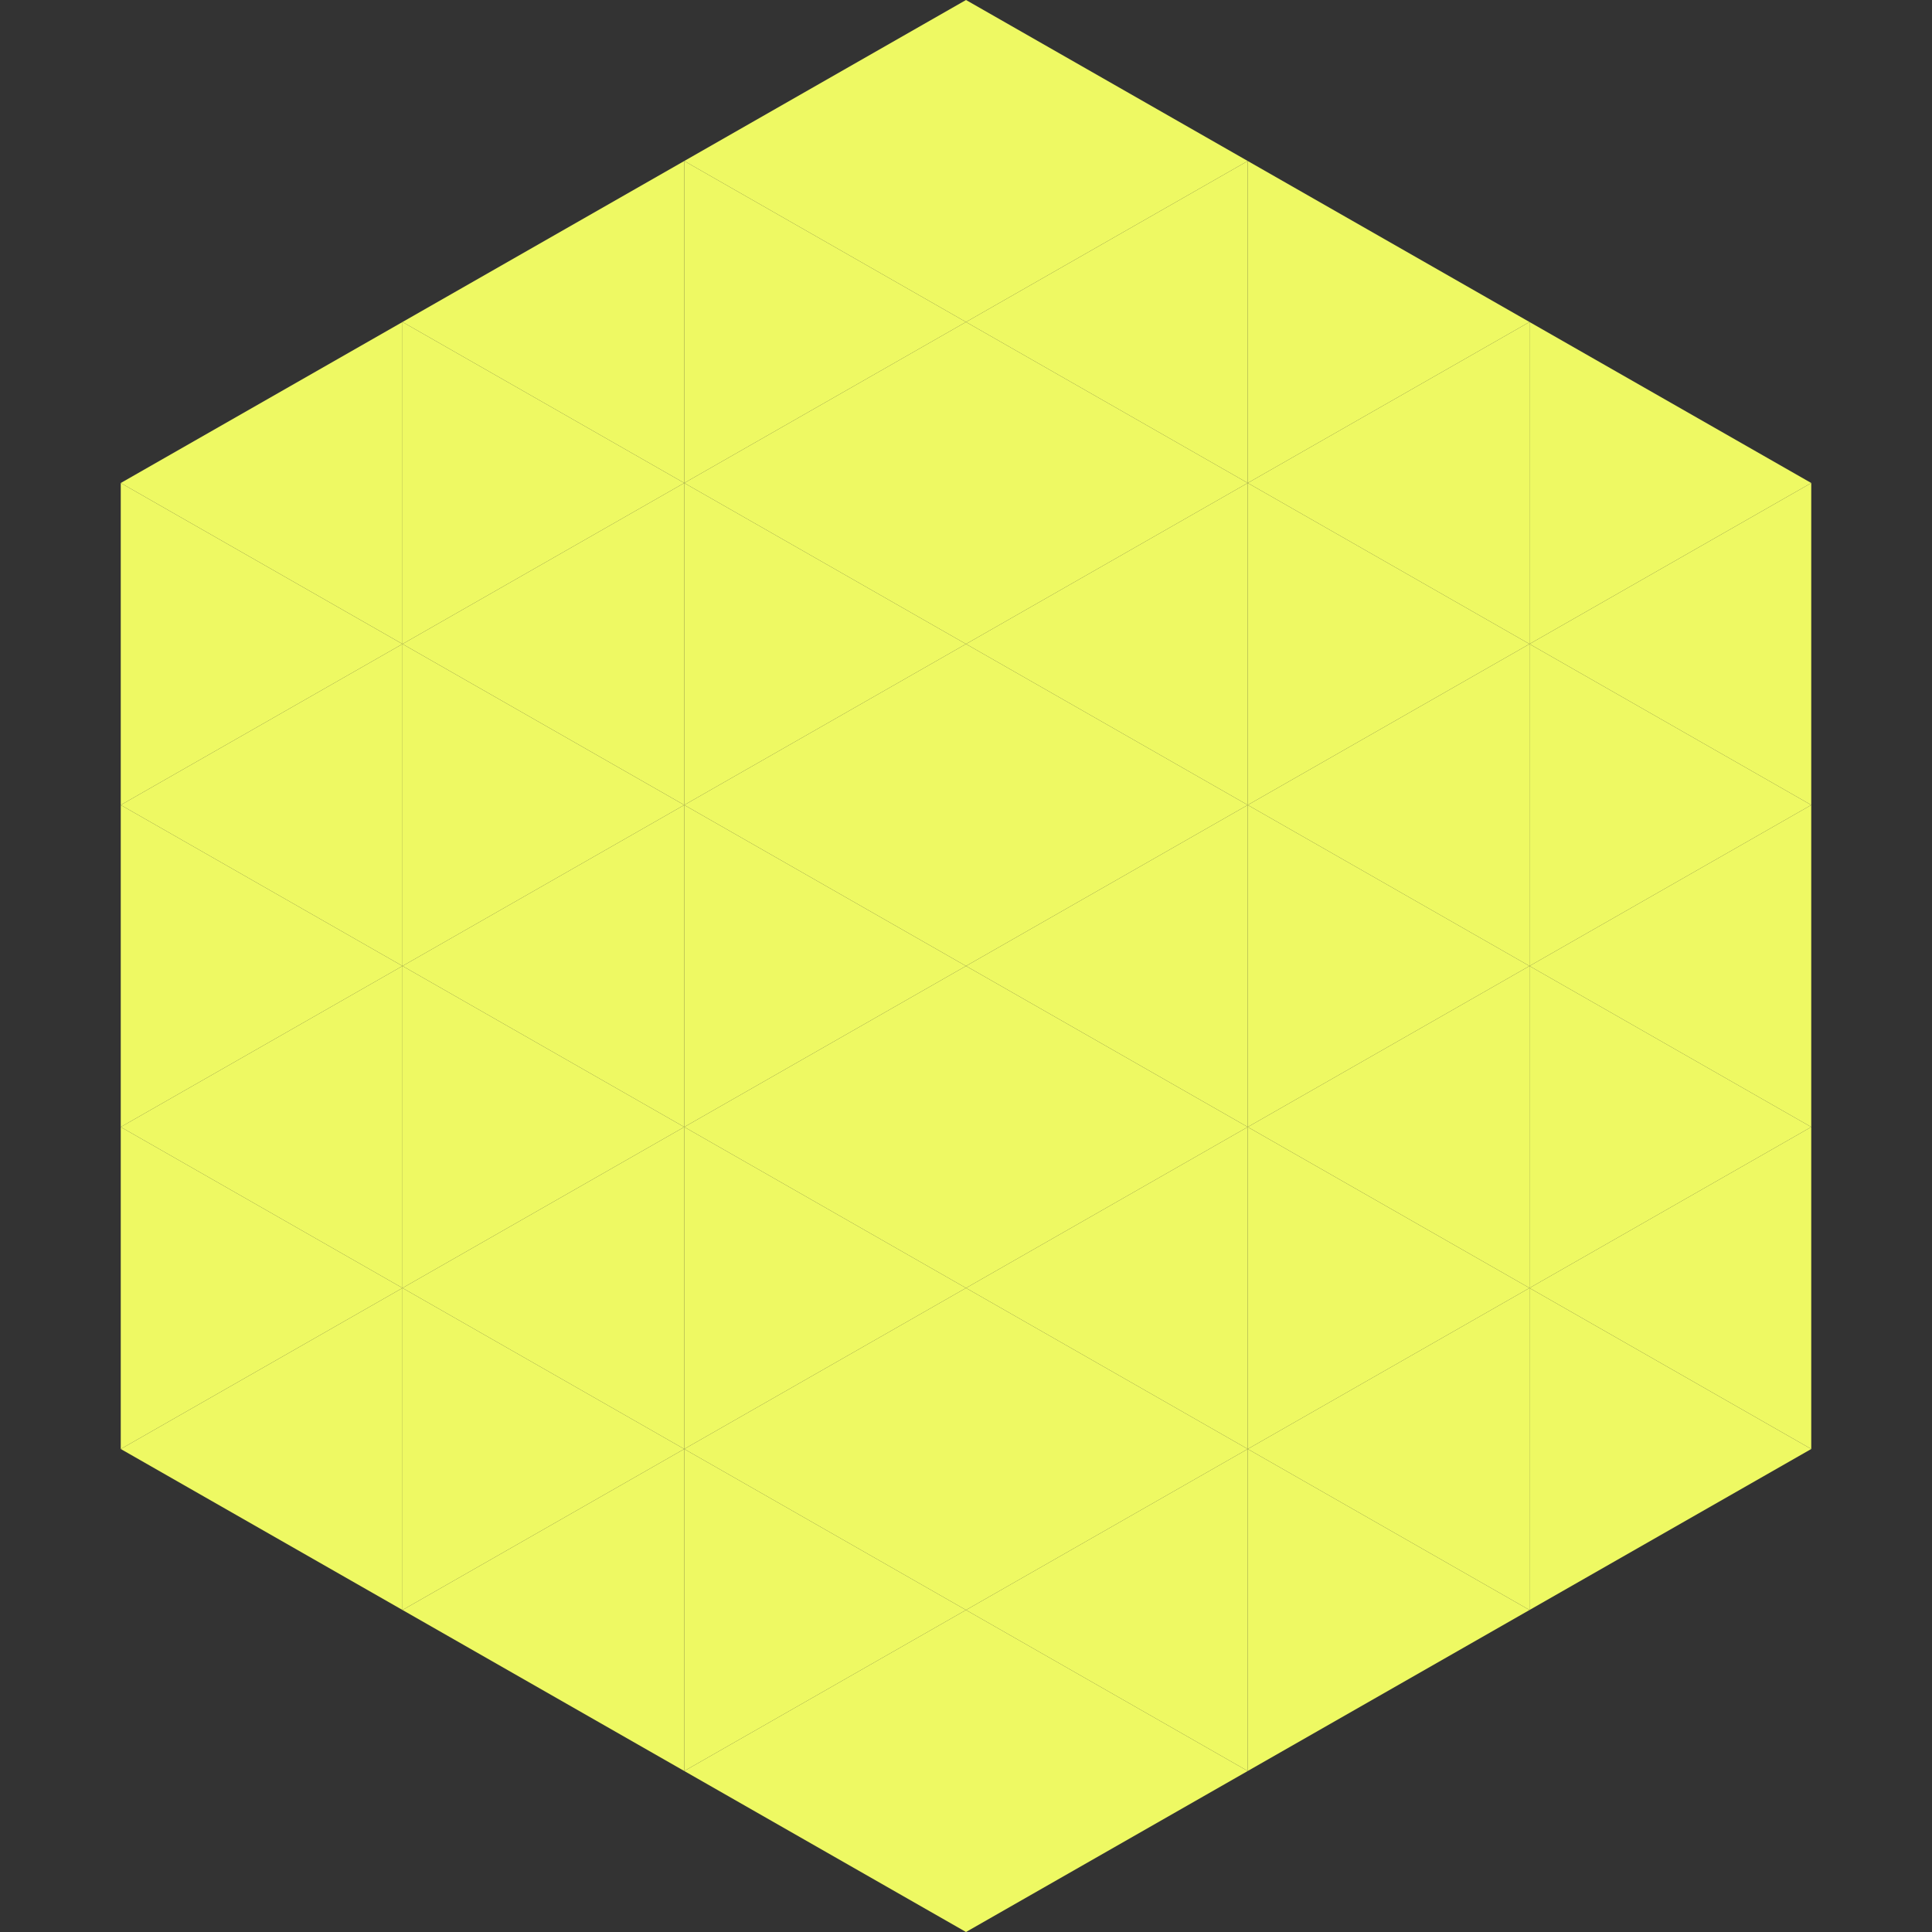
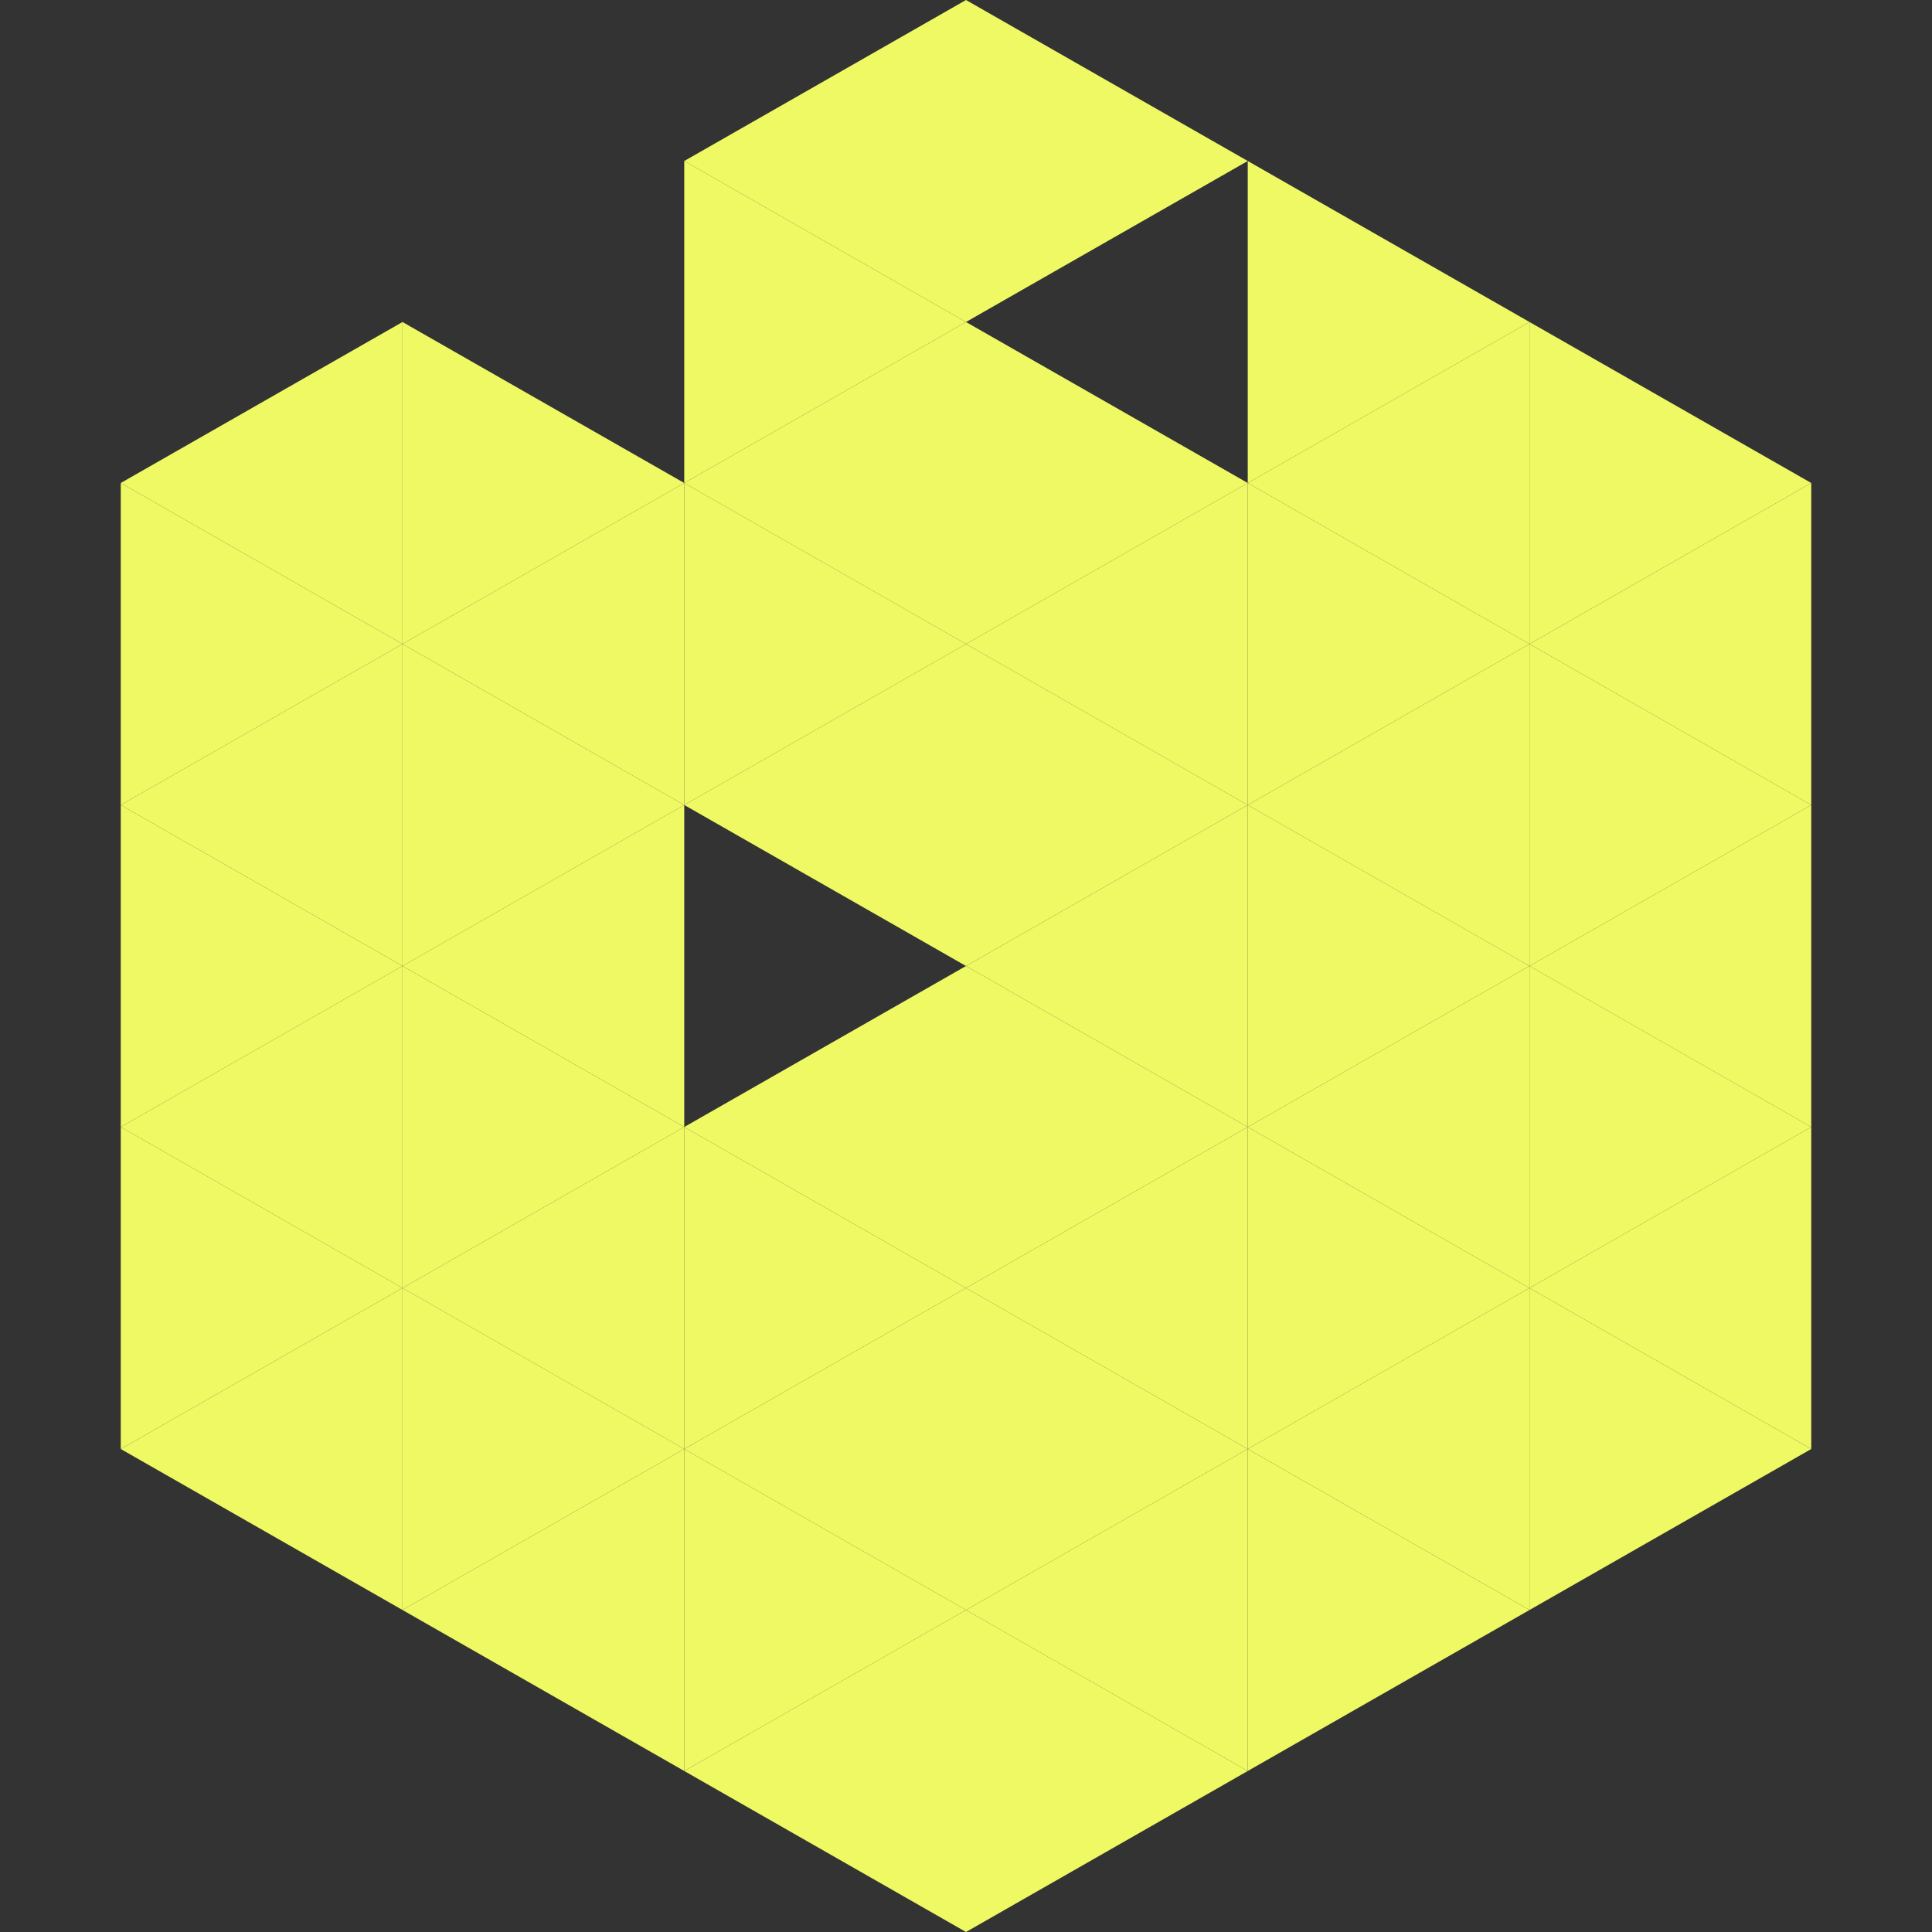
<svg xmlns="http://www.w3.org/2000/svg" width="240" height="240">
  <rect width="100%" height="100%" fill="#333333" stroke="none" />
  <polygon points="50,40 15,60 50,80" style="fill:rgb(238,249,99)" />
  <polygon points="190,40 225,60 190,80" style="fill:rgb(238,249,99)" />
  <polygon points="15,60 50,80 15,100" style="fill:rgb(238,249,99)" />
  <polygon points="225,60 190,80 225,100" style="fill:rgb(238,249,99)" />
  <polygon points="50,80 15,100 50,120" style="fill:rgb(238,249,99)" />
  <polygon points="190,80 225,100 190,120" style="fill:rgb(238,249,99)" />
  <polygon points="15,100 50,120 15,140" style="fill:rgb(238,249,99)" />
  <polygon points="225,100 190,120 225,140" style="fill:rgb(238,249,99)" />
  <polygon points="50,120 15,140 50,160" style="fill:rgb(238,249,99)" />
  <polygon points="190,120 225,140 190,160" style="fill:rgb(238,249,99)" />
  <polygon points="15,140 50,160 15,180" style="fill:rgb(238,249,99)" />
  <polygon points="225,140 190,160 225,180" style="fill:rgb(238,249,99)" />
  <polygon points="50,160 15,180 50,200" style="fill:rgb(238,249,99)" />
  <polygon points="190,160 225,180 190,200" style="fill:rgb(238,249,99)" />
  <polygon points="15,180 50,200 15,220" style="fill:rgb(255,255,255); fill-opacity:0" />
  <polygon points="225,180 190,200 225,220" style="fill:rgb(255,255,255); fill-opacity:0" />
  <polygon points="50,0 85,20 50,40" style="fill:rgb(255,255,255); fill-opacity:0" />
  <polygon points="190,0 155,20 190,40" style="fill:rgb(255,255,255); fill-opacity:0" />
-   <polygon points="85,20 50,40 85,60" style="fill:rgb(238,249,99)" />
  <polygon points="155,20 190,40 155,60" style="fill:rgb(238,249,99)" />
  <polygon points="50,40 85,60 50,80" style="fill:rgb(238,249,99)" />
  <polygon points="190,40 155,60 190,80" style="fill:rgb(238,249,99)" />
  <polygon points="85,60 50,80 85,100" style="fill:rgb(238,249,99)" />
  <polygon points="155,60 190,80 155,100" style="fill:rgb(238,249,99)" />
  <polygon points="50,80 85,100 50,120" style="fill:rgb(238,249,99)" />
  <polygon points="190,80 155,100 190,120" style="fill:rgb(238,249,99)" />
  <polygon points="85,100 50,120 85,140" style="fill:rgb(238,249,99)" />
  <polygon points="155,100 190,120 155,140" style="fill:rgb(238,249,99)" />
  <polygon points="50,120 85,140 50,160" style="fill:rgb(238,249,99)" />
  <polygon points="190,120 155,140 190,160" style="fill:rgb(238,249,99)" />
  <polygon points="85,140 50,160 85,180" style="fill:rgb(238,249,99)" />
  <polygon points="155,140 190,160 155,180" style="fill:rgb(238,249,99)" />
  <polygon points="50,160 85,180 50,200" style="fill:rgb(238,249,99)" />
  <polygon points="190,160 155,180 190,200" style="fill:rgb(238,249,99)" />
  <polygon points="85,180 50,200 85,220" style="fill:rgb(238,249,99)" />
  <polygon points="155,180 190,200 155,220" style="fill:rgb(238,249,99)" />
  <polygon points="120,0 85,20 120,40" style="fill:rgb(238,249,99)" />
  <polygon points="120,0 155,20 120,40" style="fill:rgb(238,249,99)" />
  <polygon points="85,20 120,40 85,60" style="fill:rgb(238,249,99)" />
-   <polygon points="155,20 120,40 155,60" style="fill:rgb(238,249,99)" />
  <polygon points="120,40 85,60 120,80" style="fill:rgb(238,249,99)" />
  <polygon points="120,40 155,60 120,80" style="fill:rgb(238,249,99)" />
  <polygon points="85,60 120,80 85,100" style="fill:rgb(238,249,99)" />
  <polygon points="155,60 120,80 155,100" style="fill:rgb(238,249,99)" />
  <polygon points="120,80 85,100 120,120" style="fill:rgb(238,249,99)" />
  <polygon points="120,80 155,100 120,120" style="fill:rgb(238,249,99)" />
-   <polygon points="85,100 120,120 85,140" style="fill:rgb(238,249,99)" />
  <polygon points="155,100 120,120 155,140" style="fill:rgb(238,249,99)" />
  <polygon points="120,120 85,140 120,160" style="fill:rgb(238,249,99)" />
  <polygon points="120,120 155,140 120,160" style="fill:rgb(238,249,99)" />
  <polygon points="85,140 120,160 85,180" style="fill:rgb(238,249,99)" />
  <polygon points="155,140 120,160 155,180" style="fill:rgb(238,249,99)" />
  <polygon points="120,160 85,180 120,200" style="fill:rgb(238,249,99)" />
  <polygon points="120,160 155,180 120,200" style="fill:rgb(238,249,99)" />
  <polygon points="85,180 120,200 85,220" style="fill:rgb(238,249,99)" />
  <polygon points="155,180 120,200 155,220" style="fill:rgb(238,249,99)" />
  <polygon points="120,200 85,220 120,240" style="fill:rgb(238,249,99)" />
  <polygon points="120,200 155,220 120,240" style="fill:rgb(238,249,99)" />
  <polygon points="85,220 120,240 85,260" style="fill:rgb(255,255,255); fill-opacity:0" />
  <polygon points="155,220 120,240 155,260" style="fill:rgb(255,255,255); fill-opacity:0" />
</svg>